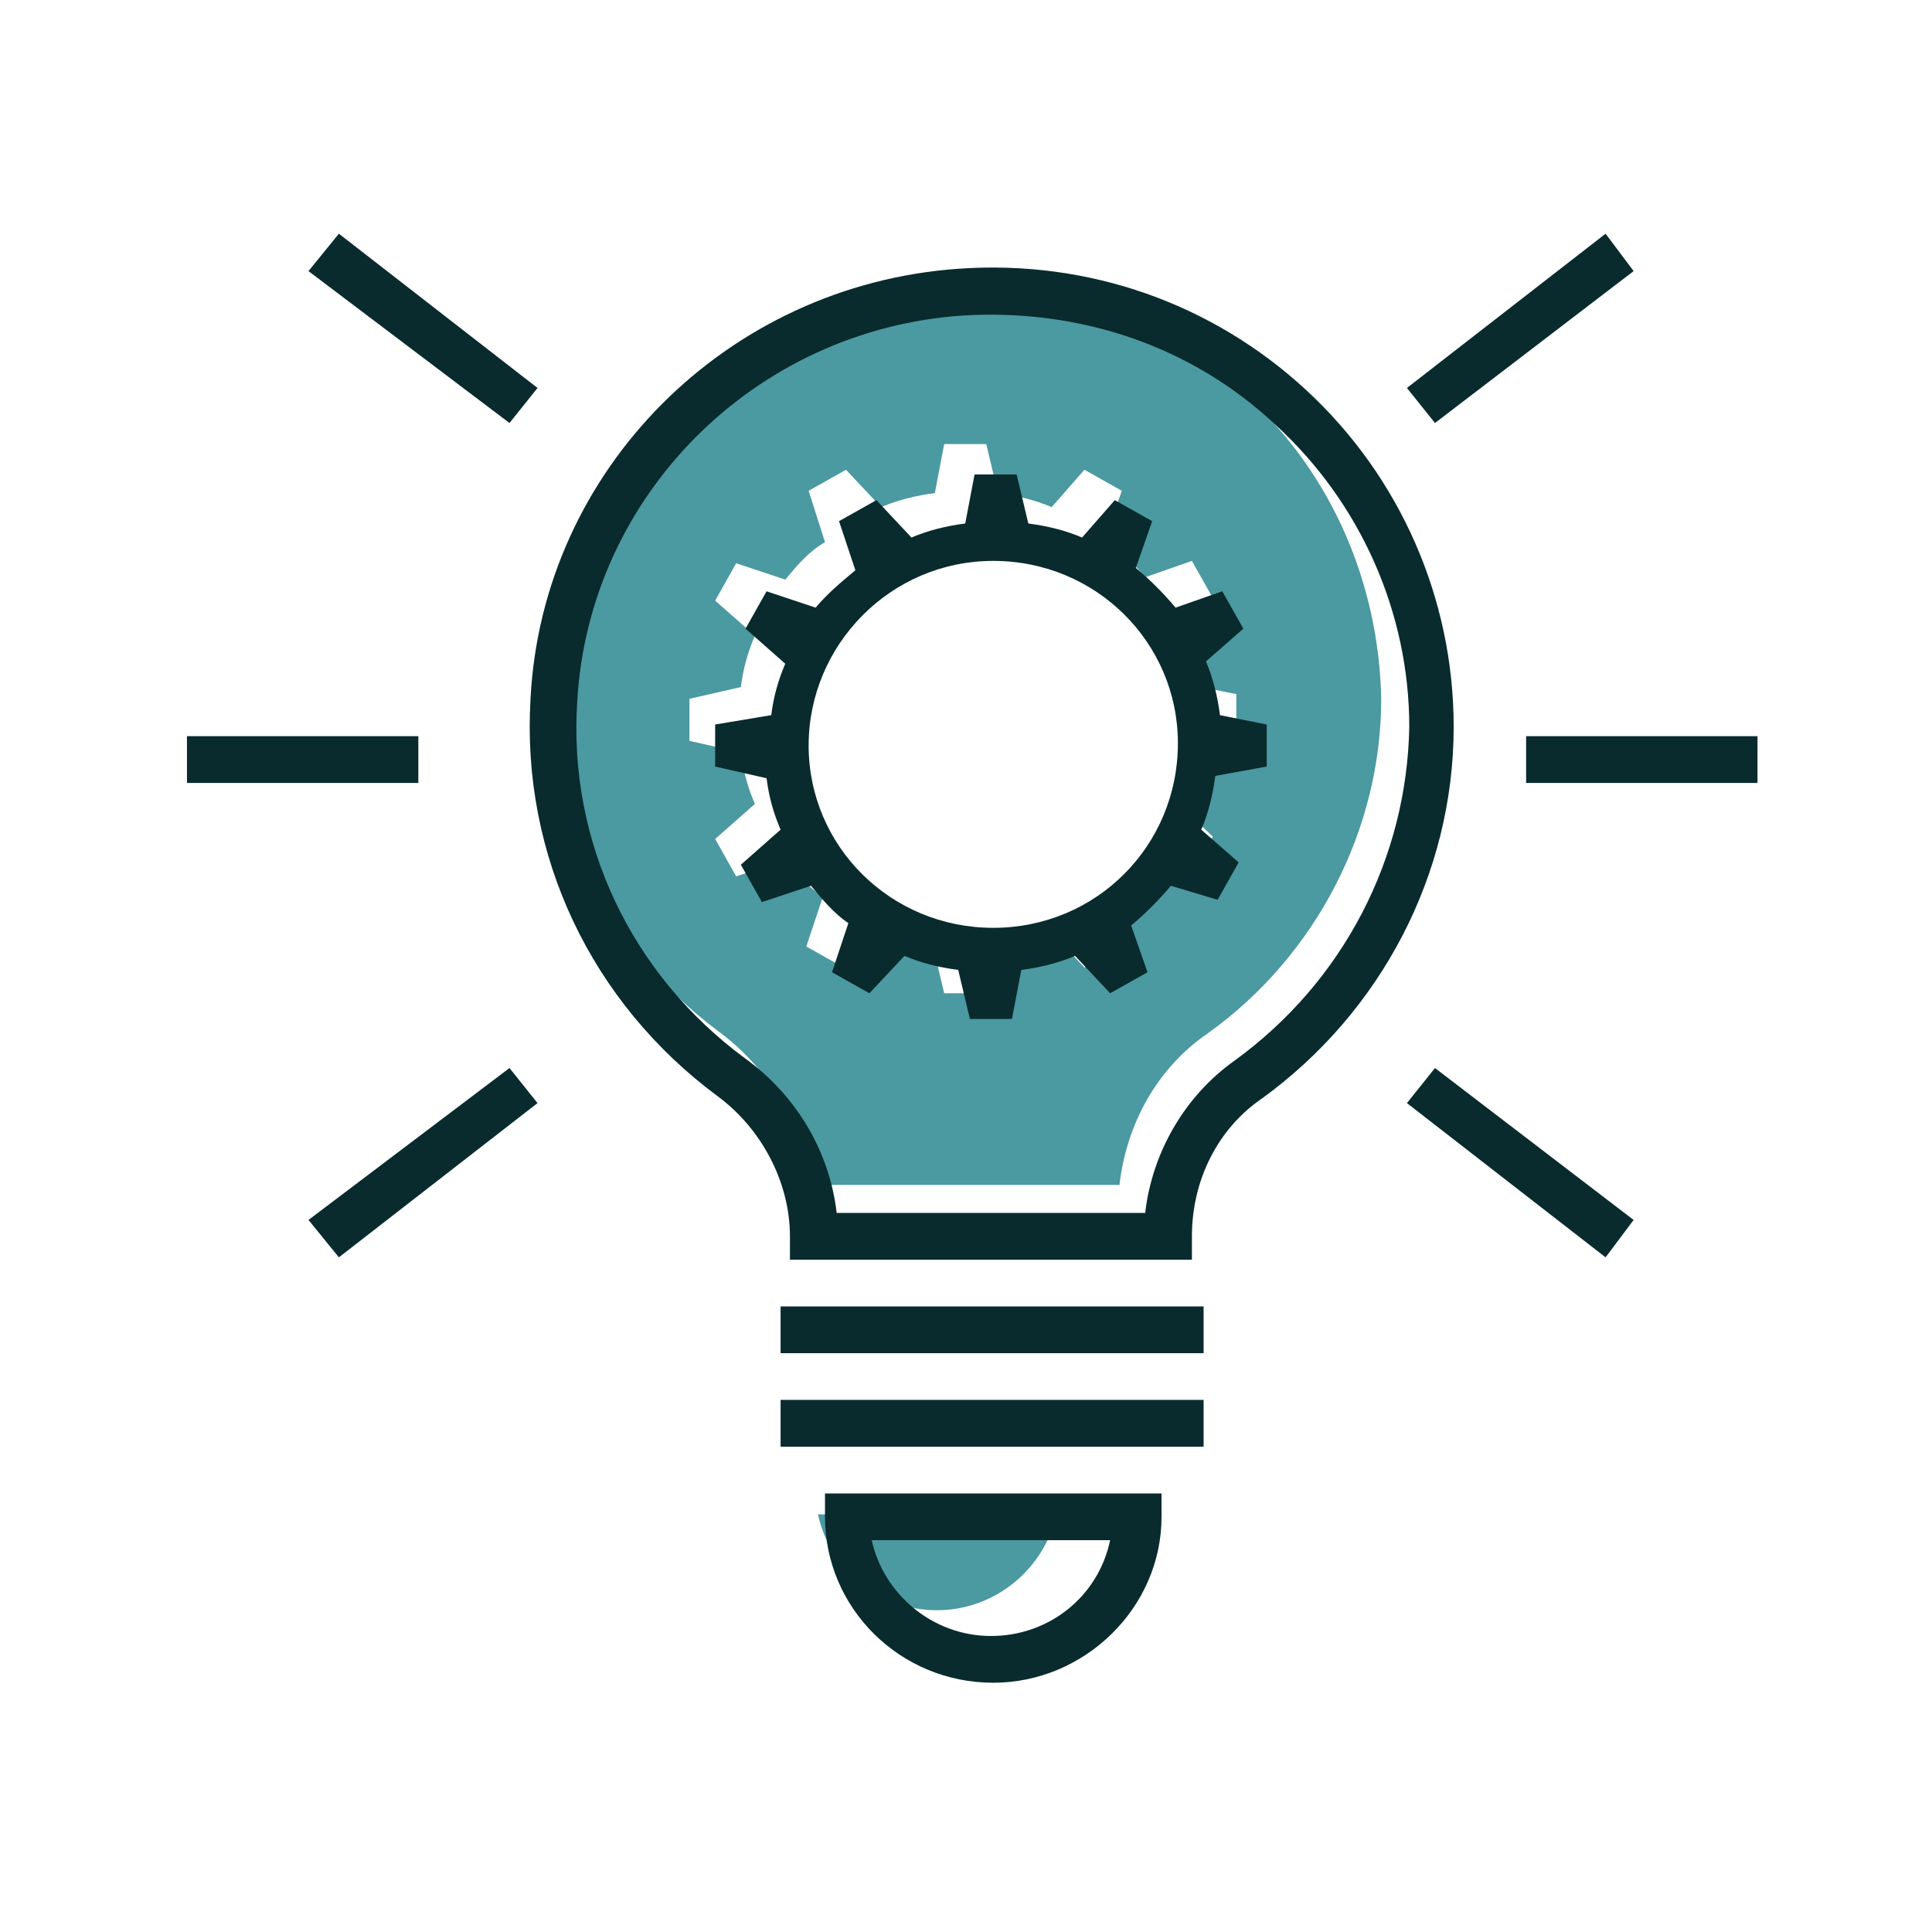
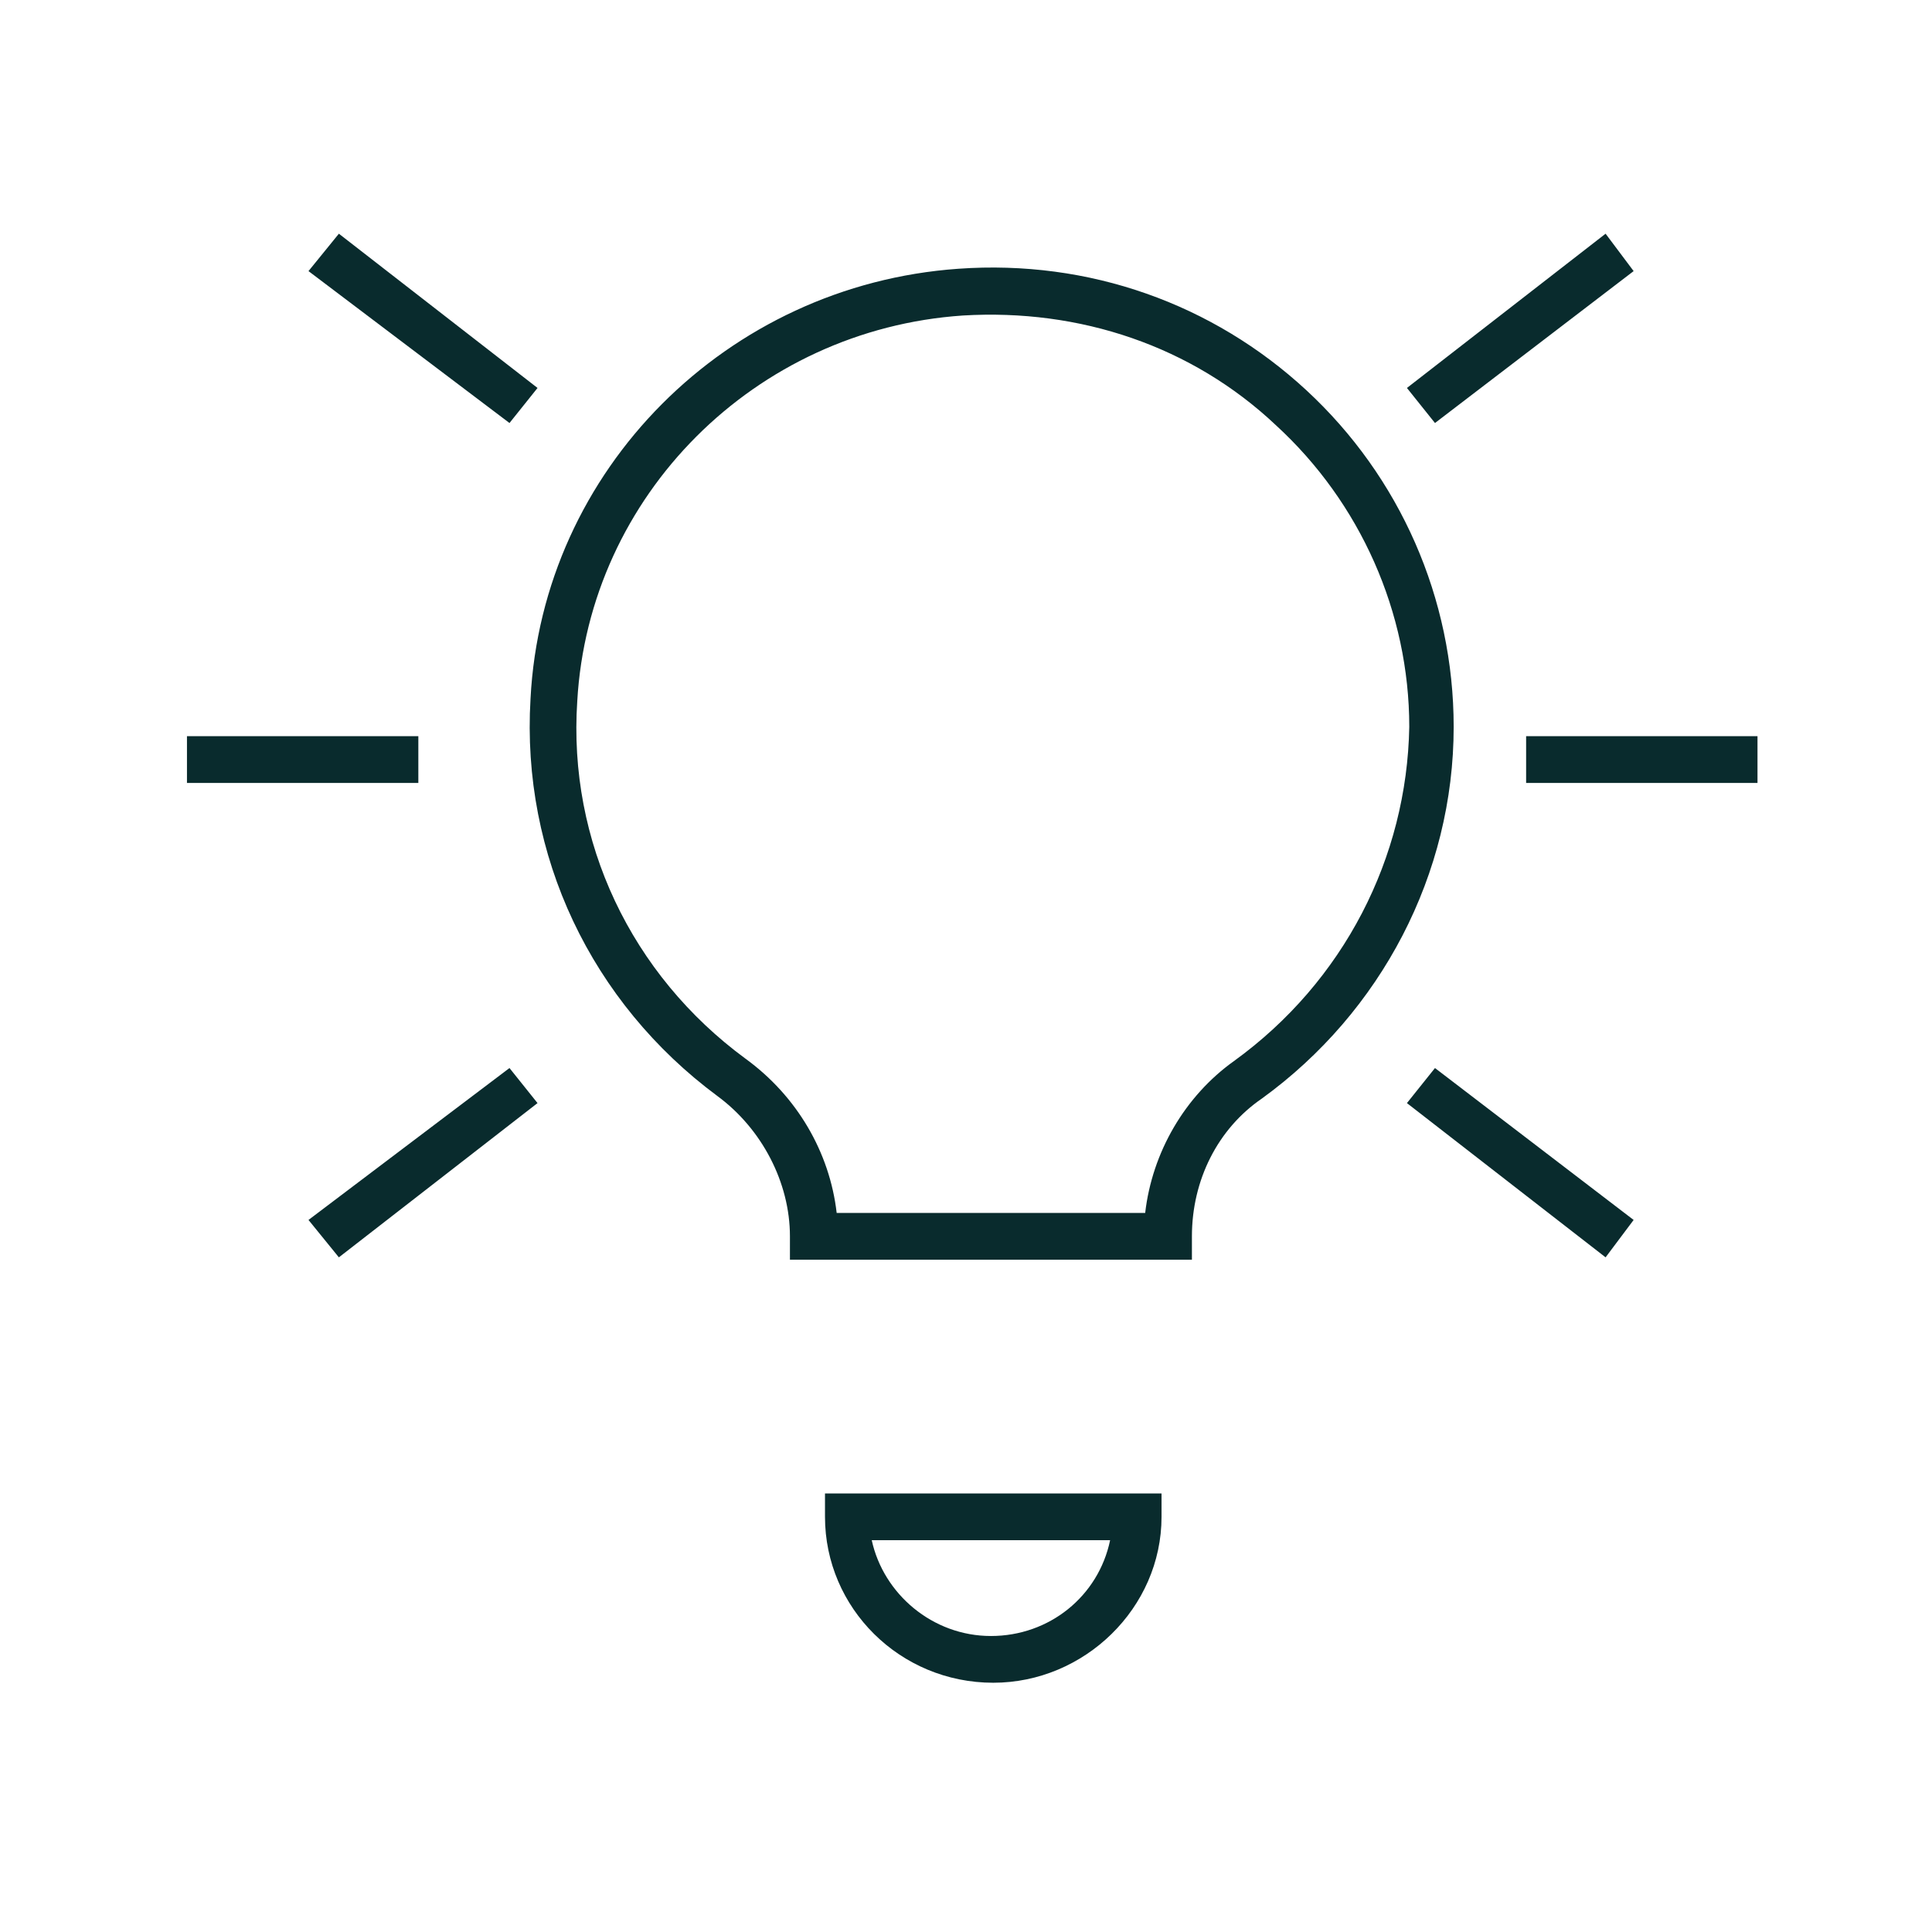
<svg xmlns="http://www.w3.org/2000/svg" width="124" height="124" fill="none" viewBox="0 0 124 124">
-   <path fill="#4B99A1" d="M60.15 103.347c3.75 0 6.9-2.7 7.65-6.15H52.5c.75 3.45 3.75 6.15 7.65 6.15zM77.85 53.699l-1.35 2.4-3-.9c-.75.9-1.65 1.8-2.55 2.55l1.05 3-2.4 1.35-2.25-2.4c-1.05.45-2.25.75-3.45.9l-.6 3.15h-2.7l-.75-3.15c-1.2-.15-2.4-.45-3.45-.9l-2.25 2.4-2.4-1.35 1.05-3.15c-.9-.75-1.8-1.5-2.4-2.4l-3.15 1.05-1.35-2.4 2.55-2.25c-.45-1.05-.75-2.1-.9-3.3l-3.3-.75v-2.7l3.3-.75c.15-1.2.45-2.25.9-3.3l-2.55-2.25 1.35-2.4 3.15 1.05c.75-.9 1.5-1.8 2.55-2.4l-1.05-3.3 2.4-1.35 2.25 2.4c1.05-.45 2.25-.75 3.45-.9l.6-3.15h2.7l.75 3.15c1.2.15 2.4.45 3.45.9l2.1-2.4 2.4 1.35-1.05 3c.9.75 1.8 1.65 2.55 2.55l3-1.05 1.35 2.4-2.4 2.1c.45 1.05.75 2.25.9 3.45l3 .6v2.7l-2.85.9c-.15 1.2-.45 2.4-.9 3.45l2.25 2.1zm2.25-28.2c-5.55-5.1-12.6-7.5-20.1-7.05-13.35.9-24 11.55-24.75 24.75-.6 9 3.6 17.55 10.8 22.95 3.3 2.4 5.4 6 5.85 9.9h19.95c.45-3.9 2.4-7.5 5.7-9.75 6.9-4.95 11.1-13.05 11.1-21.45-.15-7.35-3.15-14.4-8.55-19.35z" />
  <path fill="#092B2D" d="M26.85 47.25H12v3h14.85v-3zM19.8 17.4l12.9 9.75 1.8-2.25L21.75 15l-1.95 2.4zM21.75 80.699l-1.95-2.4 12.9-9.75 1.8 2.25-12.75 9.9zM112.8 47.25H97.95v3h14.85v-3zM90.3 24.9l1.8 2.25 12.75-9.75-1.8-2.4-12.75 9.9zM103.05 80.699l-12.75-9.9 1.8-2.25 12.75 9.75-1.8 2.4zM79.2 68.1c-3.15 2.25-5.25 5.85-5.7 9.75H53.7c-.45-3.9-2.55-7.5-5.85-9.9C40.5 62.55 36.45 54 37.05 45c.75-13.2 11.4-23.85 24.75-24.75 7.5-.45 14.7 1.95 20.1 7.05 5.4 4.95 8.55 12 8.55 19.35-.15 8.4-4.2 16.35-11.25 21.45zm4.65-43.05c-6-5.55-13.95-8.4-22.35-7.8-14.85 1.05-26.7 12.9-27.45 27.6-.6 10.05 3.9 19.5 12 25.5 2.85 2.1 4.65 5.55 4.65 9v1.5h25.8v-1.5c0-3.6 1.65-6.9 4.5-8.85 7.65-5.55 12.3-14.4 12.3-23.85 0-8.25-3.45-16.05-9.45-21.6zM71.25 98.852c-.75 3.6-3.9 6.15-7.65 6.15-3.75 0-6.9-2.7-7.65-6.15h15.3zm-18.3-1.5c0 5.85 4.8 10.65 10.8 10.65 5.85 0 10.8-4.8 10.8-10.65v-1.5h-21.6v1.5z" />
-   <path fill="#092B2D" d="M63.75 59.55c-6.6 0-11.85-5.25-11.85-11.7C51.9 41.4 57.15 36 63.75 36S75.6 41.25 75.6 47.7c0 6.6-5.25 11.85-11.85 11.85zM81.3 49.2v-2.7l-3-.6c-.15-1.2-.45-2.4-.9-3.45l2.4-2.1-1.35-2.4-3 1.05c-.75-.9-1.65-1.8-2.55-2.55l1.05-3-2.4-1.35-2.1 2.4c-1.05-.45-2.25-.75-3.45-.9l-.75-3.15h-2.7l-.6 3.15c-1.2.15-2.4.45-3.45.9l-2.25-2.4-2.4 1.35 1.05 3.15c-.9.75-1.8 1.5-2.55 2.4l-3.15-1.05-1.35 2.4 2.55 2.25c-.45 1.05-.75 2.1-.9 3.3l-3.6.6v2.7l3.3.75c.15 1.2.45 2.25.9 3.3l-2.55 2.25 1.35 2.4 3.15-1.05c.75.9 1.5 1.8 2.4 2.4L53.4 62.4l2.4 1.35 2.25-2.4c1.05.45 2.25.75 3.45.9l.75 3.15h2.7l.6-3.15c1.2-.15 2.4-.45 3.45-.9l2.25 2.4 2.4-1.35-1.05-3c.9-.75 1.8-1.65 2.55-2.55l3 .9 1.35-2.4-2.4-2.1c.45-1.05.75-2.25.9-3.45l3.3-.6zM77.25 83.85H50.1v3h27.15v-3zM77.25 89.85H50.1v3h27.15v-3z" />
</svg>